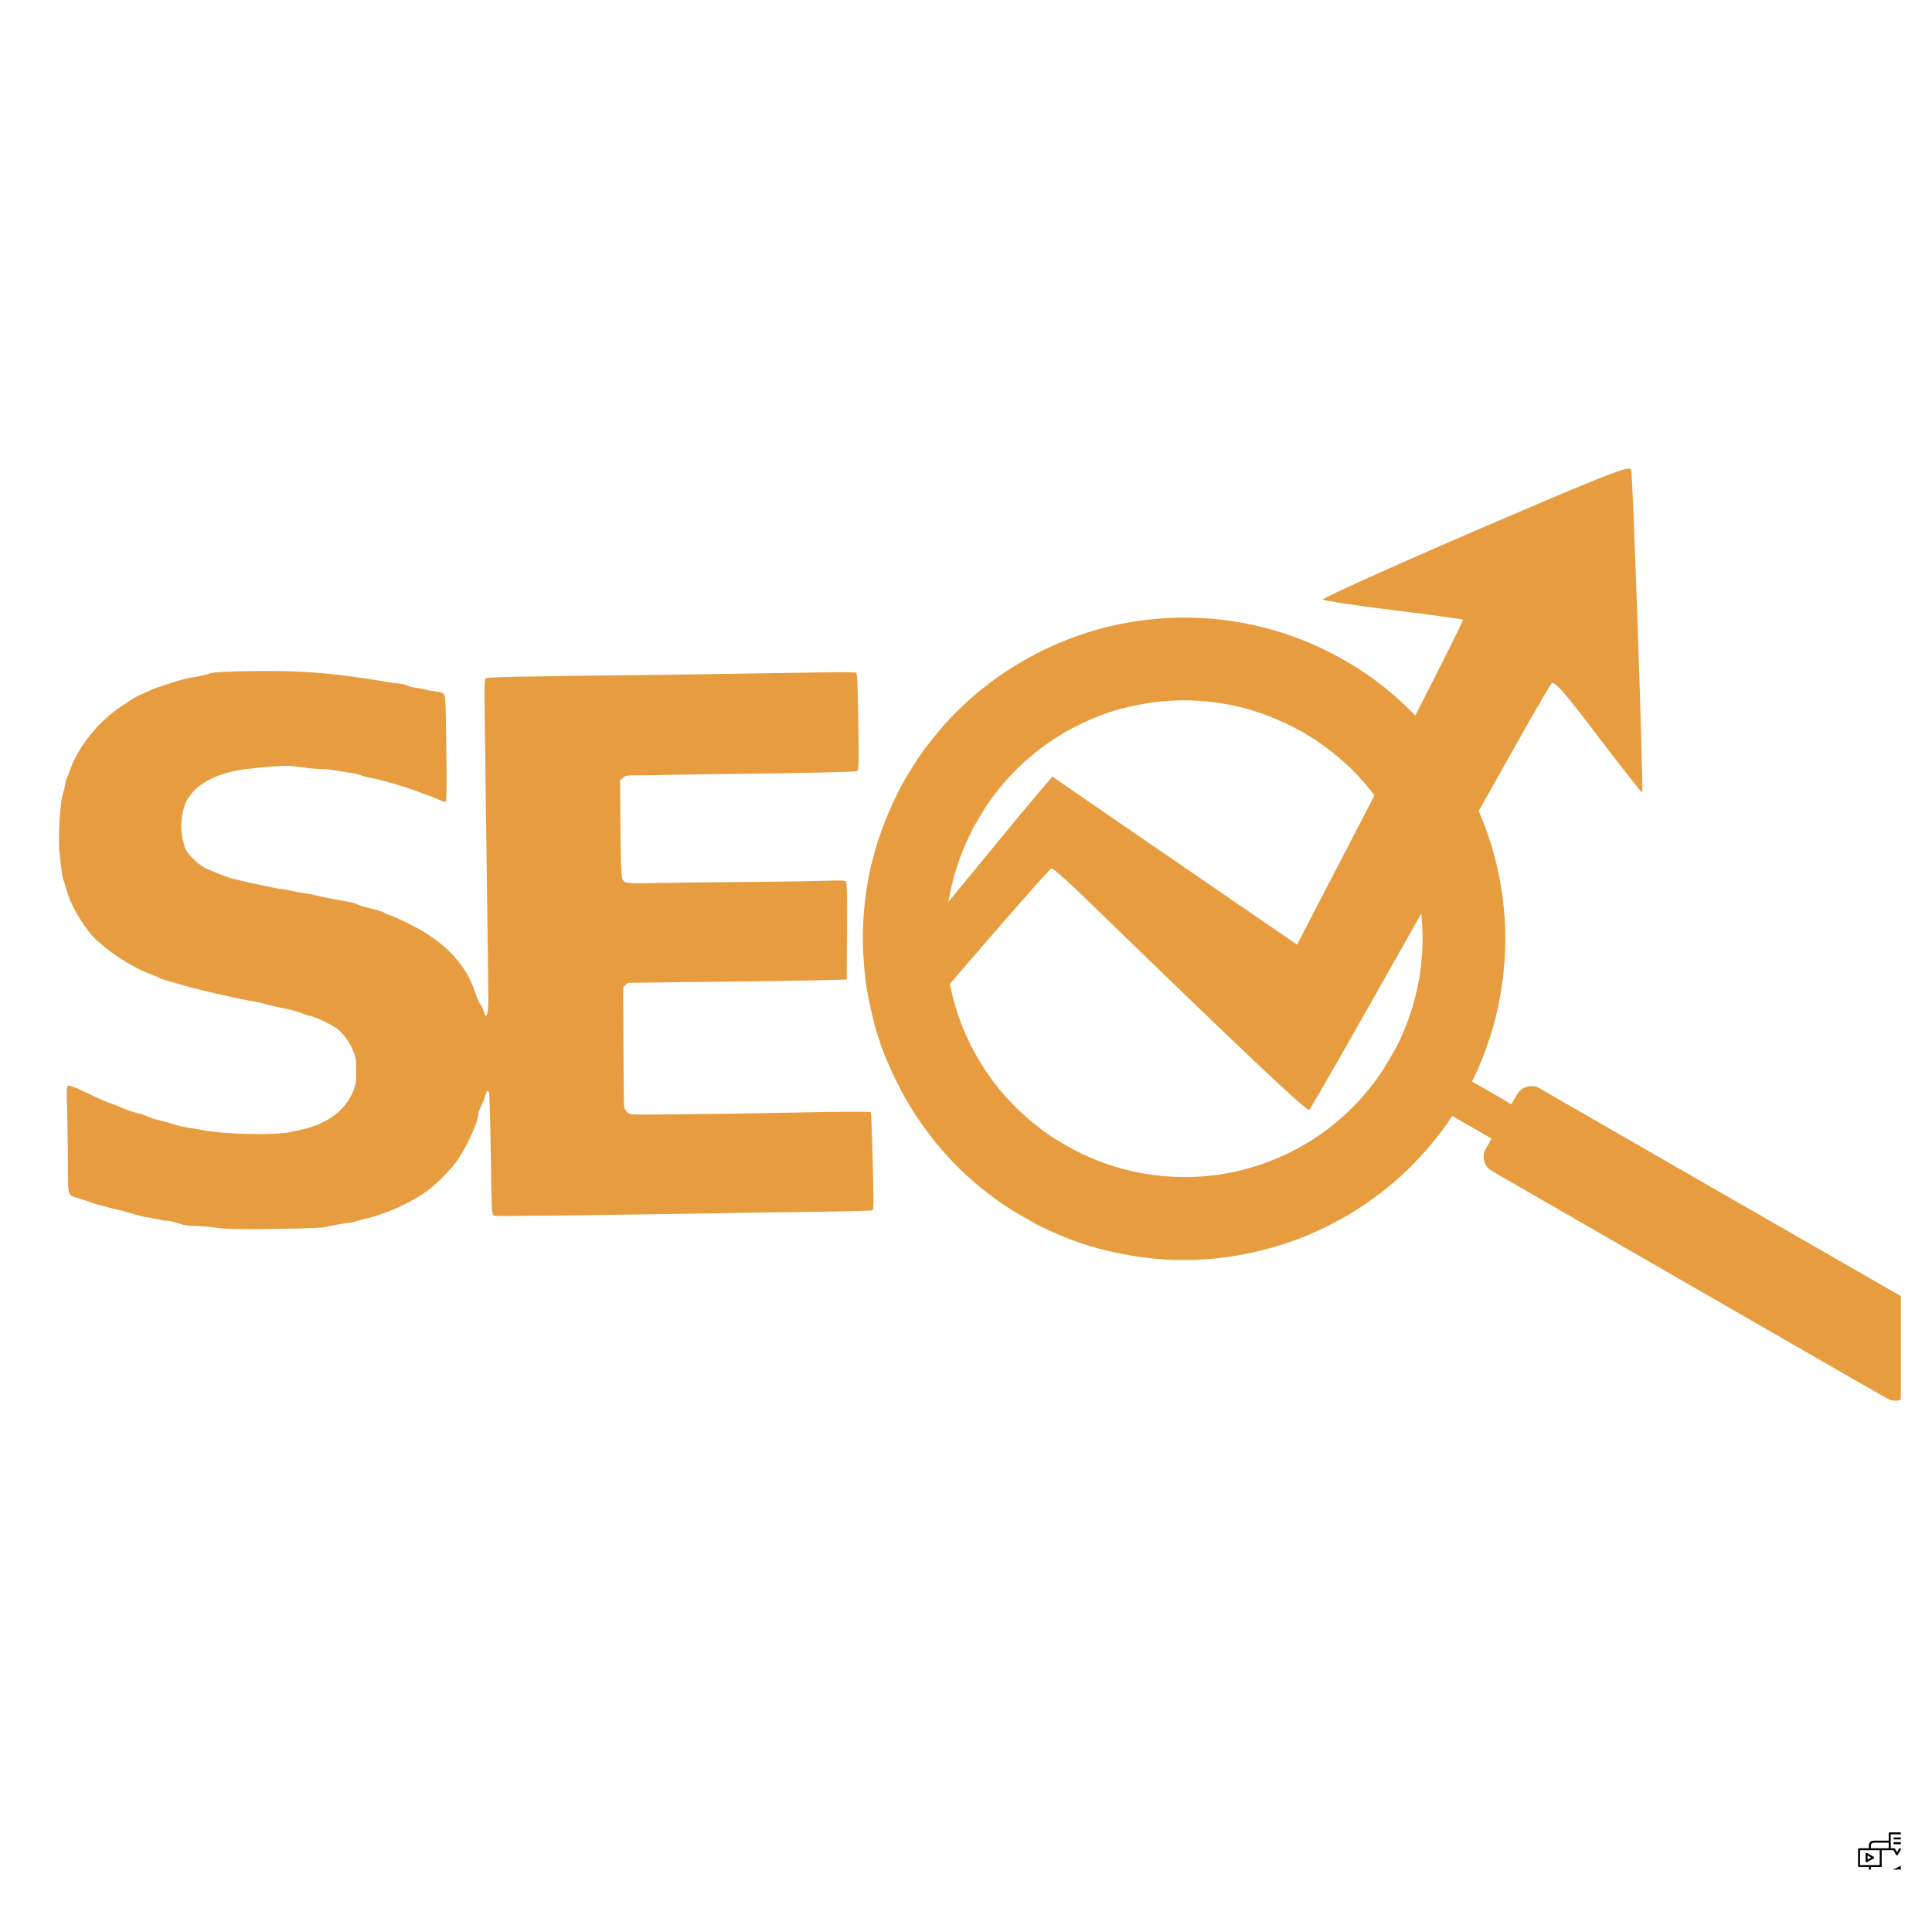
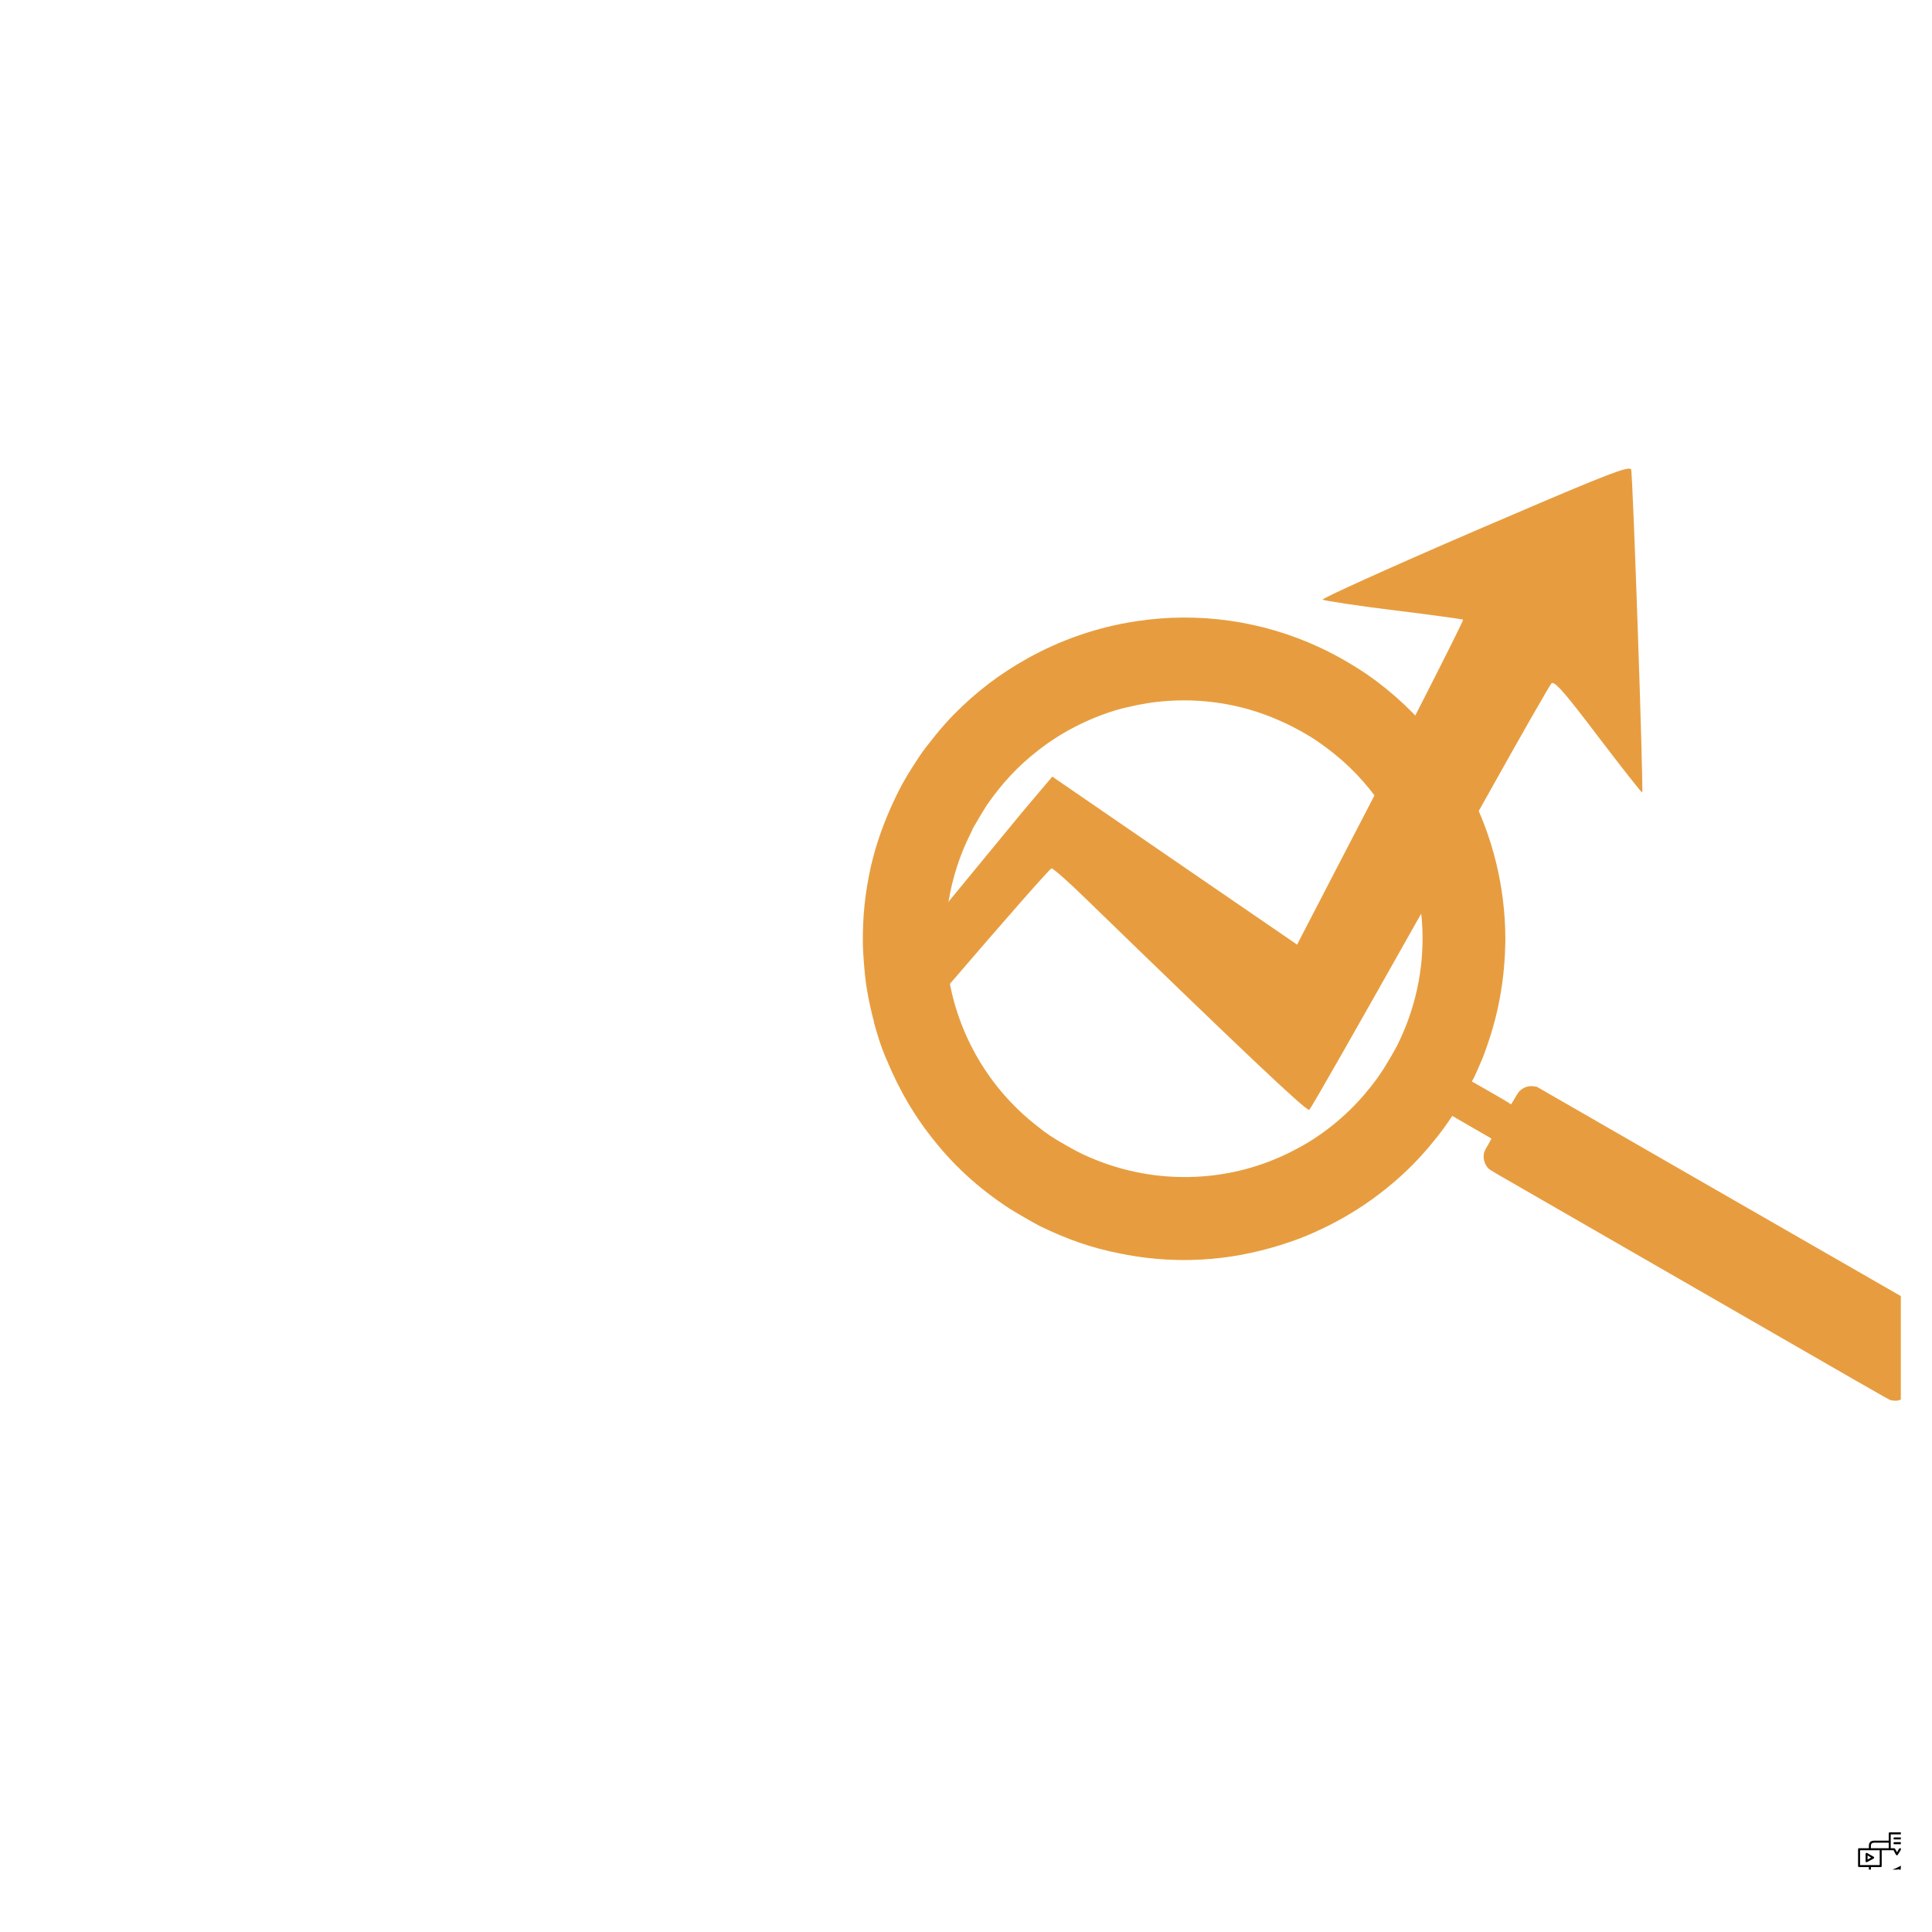
<svg xmlns="http://www.w3.org/2000/svg" width="40" zoomAndPan="magnify" viewBox="0 0 30 30" height="40" preserveAspectRatio="xMidYMid meet" version="1.0">
  <defs>
    <clipPath id="b9555d1474">
      <path d="M 13 9 L 29.516 9 L 29.516 21.789 L 13 21.789 Z M 13 9 " clip-rule="nonzero" />
    </clipPath>
    <clipPath id="d0b84e7711">
      <path d="M 0.902 10 L 14 10 L 14 20 L 0.902 20 Z M 0.902 10 " clip-rule="nonzero" />
    </clipPath>
    <clipPath id="331a10c764">
      <path d="M 13 7.273 L 26 7.273 L 26 18 L 13 18 Z M 13 7.273 " clip-rule="nonzero" />
    </clipPath>
    <clipPath id="9c98d49f91">
      <path d="M 28.852 28.453 L 29.516 28.453 L 29.516 29.031 L 28.852 29.031 Z M 28.852 28.453 " clip-rule="nonzero" />
    </clipPath>
  </defs>
  <g clip-path="url(#b9555d1474)">
    <path fill="#e79d3f" d="M 13.969 12.254 C 13.828 12.527 13.695 12.852 13.613 13.121 C 13.578 13.234 13.539 13.383 13.523 13.453 C 13.43 13.879 13.395 14.227 13.398 14.652 C 13.402 14.816 13.422 15.082 13.445 15.258 C 13.492 15.586 13.586 15.969 13.695 16.27 C 13.879 16.762 14.117 17.207 14.426 17.609 C 14.77 18.062 15.168 18.434 15.668 18.762 C 15.758 18.82 16.055 18.992 16.148 19.039 C 16.574 19.246 16.953 19.379 17.395 19.465 C 17.969 19.582 18.551 19.598 19.137 19.508 C 19.52 19.449 19.938 19.332 20.289 19.188 C 20.621 19.047 20.895 18.902 21.191 18.703 C 21.512 18.484 21.797 18.242 22.059 17.957 C 22.227 17.773 22.395 17.562 22.527 17.363 L 22.551 17.328 L 23.16 17.68 L 23.109 17.773 C 23.066 17.844 23.055 17.871 23.047 17.891 C 23.023 17.977 23.047 18.07 23.105 18.137 C 23.129 18.16 23.129 18.16 23.246 18.23 C 23.309 18.266 24.703 19.07 26.34 20.012 C 28.949 21.516 29.324 21.73 29.348 21.738 C 29.383 21.75 29.441 21.754 29.477 21.746 C 29.508 21.738 29.547 21.723 29.578 21.703 C 29.625 21.668 29.617 21.684 29.902 21.184 L 30.16 20.73 L 30.164 20.699 C 30.172 20.656 30.168 20.621 30.156 20.582 C 30.145 20.539 30.133 20.516 30.105 20.48 L 30.086 20.457 L 29.508 20.121 C 29.188 19.938 27.789 19.133 26.395 18.332 L 23.863 16.875 L 23.832 16.871 C 23.75 16.855 23.672 16.875 23.609 16.93 C 23.586 16.949 23.582 16.953 23.523 17.051 L 23.465 17.148 L 23.434 17.129 C 23.418 17.117 23.281 17.035 23.129 16.949 L 22.855 16.793 L 22.891 16.727 C 22.926 16.652 22.969 16.555 23.02 16.434 C 23.051 16.352 23.062 16.328 23.102 16.207 C 23.219 15.875 23.305 15.492 23.344 15.125 C 23.355 15.035 23.371 14.812 23.371 14.738 C 23.375 14.648 23.375 14.621 23.375 14.566 C 23.371 13.77 23.18 12.984 22.812 12.281 C 22.672 12.004 22.5 11.734 22.305 11.488 C 22 11.098 21.629 10.75 21.223 10.469 C 20.996 10.316 20.746 10.172 20.504 10.059 C 19.613 9.641 18.613 9.496 17.633 9.648 C 17.039 9.738 16.465 9.938 15.949 10.227 C 15.523 10.465 15.164 10.738 14.812 11.094 C 14.734 11.172 14.613 11.309 14.531 11.41 C 14.477 11.477 14.449 11.512 14.367 11.617 C 14.258 11.762 14.062 12.07 13.969 12.254 Z M 15.328 12.496 C 15.555 12.168 15.801 11.902 16.105 11.664 C 16.465 11.379 16.875 11.168 17.316 11.031 C 17.398 11.008 17.406 11.004 17.496 10.984 C 17.723 10.93 17.914 10.898 18.145 10.883 C 18.754 10.844 19.363 10.953 19.926 11.215 C 20.086 11.285 20.324 11.418 20.453 11.508 C 20.824 11.762 21.113 12.039 21.367 12.383 C 21.801 12.969 22.055 13.688 22.086 14.414 C 22.113 15.043 21.98 15.66 21.699 16.227 C 21.66 16.305 21.527 16.531 21.484 16.598 C 21.418 16.699 21.348 16.797 21.297 16.859 C 21.285 16.875 21.262 16.906 21.246 16.922 C 21.062 17.156 20.789 17.414 20.527 17.598 C 20.375 17.707 20.23 17.793 20.059 17.879 C 19.129 18.355 18.027 18.406 17.047 18.023 C 16.859 17.949 16.758 17.902 16.547 17.781 C 16.336 17.66 16.258 17.609 16.098 17.48 C 15.363 16.906 14.871 16.07 14.727 15.145 C 14.668 14.762 14.672 14.375 14.73 13.992 C 14.789 13.633 14.906 13.27 15.066 12.953 C 15.086 12.914 15.105 12.871 15.109 12.859 C 15.137 12.809 15.285 12.559 15.328 12.496 Z M 15.328 12.496 " fill-opacity="1" fill-rule="nonzero" />
  </g>
  <g clip-path="url(#d0b84e7711)">
-     <path fill="#e79d3f" d="M 3.672 10.426 C 3.391 10.434 3.297 10.441 3.238 10.465 C 3.199 10.477 3.117 10.496 3.051 10.508 C 2.988 10.516 2.898 10.535 2.848 10.547 C 2.641 10.609 2.383 10.691 2.352 10.711 C 2.332 10.723 2.27 10.75 2.215 10.773 C 2.156 10.797 2.09 10.832 2.066 10.848 C 2.043 10.863 1.961 10.918 1.883 10.969 C 1.551 11.184 1.23 11.574 1.102 11.918 C 1.082 11.969 1.059 12.039 1.043 12.066 C 1.031 12.094 1.016 12.145 1.012 12.18 C 1.008 12.215 0.988 12.293 0.969 12.355 C 0.93 12.516 0.902 12.996 0.922 13.215 C 0.949 13.5 0.969 13.633 0.996 13.695 C 1.008 13.73 1.035 13.824 1.059 13.898 C 1.121 14.105 1.352 14.469 1.5 14.598 C 1.516 14.613 1.57 14.66 1.621 14.703 C 1.797 14.852 2.125 15.051 2.324 15.121 C 2.383 15.145 2.445 15.168 2.465 15.18 C 2.48 15.191 2.527 15.207 2.562 15.219 C 2.598 15.227 2.68 15.25 2.742 15.27 C 2.988 15.348 3.711 15.516 3.965 15.555 C 4 15.562 4.078 15.578 4.137 15.594 C 4.195 15.613 4.324 15.641 4.422 15.66 C 4.52 15.68 4.629 15.711 4.668 15.727 C 4.703 15.742 4.77 15.766 4.812 15.773 C 4.926 15.801 5.176 15.922 5.258 15.992 C 5.352 16.078 5.43 16.188 5.484 16.32 C 5.527 16.426 5.531 16.453 5.531 16.633 C 5.531 16.809 5.527 16.836 5.484 16.945 C 5.363 17.238 5.098 17.441 4.707 17.535 C 4.676 17.543 4.578 17.562 4.488 17.582 C 4.195 17.633 3.461 17.613 3.117 17.543 C 3.055 17.531 2.969 17.516 2.93 17.512 C 2.887 17.504 2.809 17.488 2.75 17.473 C 2.691 17.453 2.578 17.422 2.496 17.402 C 2.418 17.383 2.316 17.352 2.273 17.328 C 2.23 17.309 2.184 17.293 2.176 17.293 C 2.137 17.293 1.902 17.215 1.879 17.195 C 1.867 17.188 1.809 17.164 1.754 17.145 C 1.645 17.109 1.621 17.098 1.285 16.941 C 1.16 16.879 1.078 16.852 1.059 16.859 C 1.035 16.867 1.031 16.895 1.043 17.246 C 1.047 17.457 1.055 17.824 1.055 18.07 C 1.055 18.582 1.047 18.559 1.215 18.605 C 1.266 18.621 1.332 18.641 1.363 18.652 C 1.395 18.668 1.449 18.684 1.484 18.695 C 1.523 18.703 1.605 18.727 1.672 18.746 C 1.738 18.762 1.84 18.789 1.895 18.801 C 1.949 18.816 2.039 18.84 2.098 18.859 C 2.156 18.875 2.25 18.898 2.309 18.906 C 2.367 18.918 2.445 18.93 2.48 18.938 C 2.516 18.949 2.57 18.957 2.602 18.957 C 2.633 18.957 2.711 18.977 2.773 18.996 C 2.859 19.027 2.922 19.035 3.016 19.035 C 3.082 19.035 3.23 19.047 3.34 19.062 C 3.512 19.086 3.656 19.09 4.266 19.082 C 4.914 19.074 5.008 19.066 5.125 19.039 C 5.195 19.023 5.297 19.004 5.352 18.996 C 5.406 18.992 5.492 18.977 5.539 18.961 C 5.59 18.945 5.668 18.926 5.719 18.914 C 5.977 18.852 6.352 18.688 6.59 18.523 C 6.75 18.418 7.008 18.16 7.117 17.996 C 7.266 17.773 7.43 17.402 7.43 17.289 C 7.43 17.27 7.449 17.219 7.469 17.176 C 7.492 17.137 7.52 17.07 7.531 17.027 C 7.555 16.934 7.574 16.918 7.594 16.969 C 7.602 16.992 7.613 17.422 7.621 17.93 C 7.629 18.66 7.637 18.848 7.656 18.867 C 7.672 18.883 7.773 18.887 8.188 18.879 C 8.465 18.879 9.223 18.867 9.871 18.859 C 10.516 18.848 11.254 18.84 11.512 18.832 C 11.766 18.828 12.324 18.82 12.75 18.816 C 13.18 18.809 13.539 18.801 13.551 18.793 C 13.566 18.781 13.566 18.625 13.551 18.035 C 13.543 17.625 13.527 17.285 13.523 17.273 C 13.512 17.258 13.117 17.258 11.859 17.285 C 11.637 17.289 11.078 17.297 10.621 17.301 C 9.789 17.312 9.789 17.312 9.746 17.277 C 9.719 17.254 9.699 17.223 9.691 17.18 C 9.688 17.148 9.684 16.719 9.68 16.227 L 9.676 15.336 L 9.711 15.297 L 9.75 15.262 L 10.918 15.246 C 11.562 15.242 12.328 15.23 12.617 15.223 L 13.148 15.211 L 13.152 14.465 C 13.156 13.895 13.152 13.711 13.137 13.691 C 13.121 13.672 13.074 13.668 12.848 13.676 C 12.699 13.68 12.145 13.691 11.617 13.695 C 11.086 13.699 10.457 13.707 10.215 13.711 C 9.758 13.723 9.699 13.719 9.668 13.656 C 9.645 13.613 9.637 13.348 9.633 12.676 L 9.629 12.117 L 9.672 12.078 C 9.715 12.043 9.73 12.039 9.918 12.039 C 10.023 12.039 10.266 12.035 10.449 12.031 C 10.633 12.027 11.348 12.016 12.039 12.008 C 13.055 11.992 13.301 11.984 13.316 11.969 C 13.336 11.949 13.336 11.816 13.328 11.199 C 13.316 10.539 13.312 10.453 13.289 10.445 C 13.273 10.438 13.031 10.434 12.75 10.441 C 12.469 10.445 11.551 10.461 10.711 10.473 C 7.648 10.508 7.566 10.512 7.539 10.539 C 7.52 10.559 7.52 10.688 7.531 11.469 C 7.543 12.438 7.582 15.195 7.582 15.48 C 7.586 15.75 7.551 15.855 7.512 15.703 C 7.5 15.668 7.48 15.621 7.465 15.602 C 7.445 15.586 7.41 15.504 7.383 15.422 C 7.238 14.977 6.918 14.633 6.395 14.367 C 6.297 14.316 6.164 14.254 6.102 14.23 C 6.039 14.207 5.977 14.184 5.965 14.172 C 5.957 14.164 5.906 14.145 5.859 14.133 C 5.809 14.121 5.73 14.102 5.68 14.086 C 5.633 14.078 5.574 14.055 5.547 14.043 C 5.52 14.027 5.453 14.008 5.391 14 C 5.176 13.961 5.012 13.93 4.93 13.91 C 4.883 13.895 4.801 13.879 4.75 13.875 C 4.695 13.867 4.609 13.852 4.562 13.84 C 4.512 13.828 4.438 13.816 4.398 13.809 C 4.266 13.793 3.777 13.688 3.59 13.637 C 3.48 13.605 3.383 13.566 3.199 13.484 C 3.09 13.434 2.938 13.293 2.887 13.195 C 2.867 13.156 2.84 13.059 2.828 12.984 C 2.809 12.867 2.809 12.824 2.824 12.699 C 2.848 12.527 2.879 12.453 2.961 12.34 C 3.113 12.137 3.422 11.992 3.809 11.945 C 4.336 11.883 4.48 11.879 4.715 11.918 C 4.797 11.93 4.914 11.941 4.977 11.941 C 5.039 11.941 5.137 11.949 5.188 11.961 C 5.242 11.969 5.352 11.984 5.426 12 C 5.504 12.008 5.582 12.027 5.602 12.039 C 5.621 12.047 5.688 12.066 5.754 12.078 C 5.918 12.109 6.262 12.207 6.445 12.277 C 6.508 12.301 6.598 12.332 6.641 12.348 C 6.688 12.363 6.766 12.395 6.816 12.418 C 6.906 12.457 6.91 12.461 6.926 12.434 C 6.934 12.414 6.938 12.105 6.93 11.609 C 6.922 10.914 6.918 10.809 6.895 10.781 C 6.879 10.758 6.836 10.746 6.75 10.734 C 6.688 10.727 6.625 10.715 6.617 10.711 C 6.605 10.703 6.547 10.691 6.484 10.684 C 6.422 10.676 6.352 10.66 6.328 10.645 C 6.301 10.633 6.238 10.617 6.184 10.613 C 6.129 10.605 6.023 10.594 5.945 10.578 C 5.105 10.438 4.578 10.402 3.672 10.426 Z M 3.672 10.426 " fill-opacity="1" fill-rule="nonzero" />
-   </g>
+     </g>
  <g clip-path="url(#331a10c764)">
    <path fill="#e79d3f" d="M 25.293 7.277 C 25.168 7.277 24.641 7.496 22.887 8.25 C 21.566 8.82 20.504 9.301 20.539 9.312 C 20.574 9.328 21.07 9.406 21.652 9.477 C 22.23 9.547 22.711 9.617 22.719 9.621 C 22.727 9.629 22.438 10.207 21.977 11.109 C 21.793 11.477 21.578 11.895 21.344 12.348 C 21.102 12.816 20.84 13.32 20.566 13.848 L 20.141 14.668 L 18.238 13.363 L 16.34 12.059 L 15.875 12.609 C 15.488 13.078 15.09 13.562 14.73 14 C 14.73 14 14.73 14 14.73 14.004 C 14.066 14.812 13.543 15.465 13.496 15.539 C 13.492 15.543 13.492 15.547 13.492 15.547 C 13.492 15.547 13.492 15.547 13.492 15.543 C 13.496 15.543 13.496 15.543 13.496 15.543 C 13.516 15.527 13.531 15.52 13.539 15.52 C 13.574 15.52 13.574 15.598 13.574 15.848 L 13.574 15.883 C 13.613 16.02 13.652 16.148 13.695 16.27 C 13.715 16.324 13.738 16.379 13.758 16.434 L 14.703 15.332 C 14.719 15.312 14.734 15.293 14.75 15.277 C 14.75 15.277 14.75 15.277 14.75 15.273 L 14.75 15.277 C 15.602 14.285 16.305 13.484 16.328 13.484 C 16.355 13.484 16.613 13.711 16.902 13.996 C 19.301 16.324 20.262 17.234 20.328 17.234 C 20.332 17.234 20.332 17.23 20.332 17.23 C 20.363 17.203 20.988 16.105 22.07 14.184 C 22.34 13.703 22.637 13.172 22.961 12.594 C 23.02 12.488 23.078 12.387 23.137 12.281 C 23.629 11.398 24.062 10.645 24.09 10.613 C 24.094 10.609 24.102 10.605 24.105 10.605 C 24.168 10.605 24.34 10.809 24.816 11.438 C 25.18 11.914 25.484 12.305 25.5 12.305 C 25.523 12.285 25.355 7.363 25.328 7.289 C 25.324 7.281 25.312 7.277 25.293 7.277 Z M 25.293 7.277 " fill-opacity="1" fill-rule="nonzero" />
  </g>
  <g clip-path="url(#9c98d49f91)">
-     <path fill="#000000" d="M 29.406 29.52 C 29.406 29.531 29.402 29.535 29.391 29.535 L 29.289 29.535 C 29.277 29.535 29.273 29.531 29.273 29.52 C 29.273 29.512 29.277 29.504 29.289 29.504 L 29.391 29.504 C 29.402 29.504 29.406 29.512 29.406 29.52 Z M 29.977 28.984 C 30 29.062 30.008 29.141 30 29.203 C 29.996 29.273 29.973 29.316 29.938 29.324 C 29.93 29.328 29.926 29.328 29.922 29.328 C 29.895 29.328 29.867 29.312 29.844 29.285 C 29.781 29.258 29.723 29.238 29.66 29.23 L 29.66 29.523 C 29.66 29.582 29.633 29.609 29.578 29.609 L 29.102 29.609 C 29.047 29.609 29.02 29.582 29.02 29.523 L 29.02 29.426 C 28.906 29.418 28.852 29.355 28.852 29.242 C 28.852 29.129 28.906 29.066 29.02 29.059 L 29.02 28.992 L 28.867 28.992 C 28.859 28.992 28.852 28.984 28.852 28.977 L 28.852 28.715 C 28.852 28.703 28.859 28.699 28.867 28.699 L 29.02 28.699 L 29.02 28.664 C 29.02 28.609 29.047 28.582 29.102 28.582 L 29.328 28.582 L 29.328 28.469 C 29.328 28.457 29.336 28.453 29.344 28.453 L 29.703 28.453 C 29.715 28.453 29.719 28.457 29.719 28.469 L 29.719 28.715 C 29.719 28.727 29.715 28.73 29.703 28.73 L 29.66 28.73 L 29.66 28.852 C 29.68 28.832 29.695 28.812 29.711 28.793 C 29.723 28.746 29.742 28.715 29.77 28.707 C 29.805 28.699 29.848 28.727 29.887 28.781 C 29.926 28.832 29.957 28.902 29.977 28.984 Z M 29.773 29.09 L 29.828 29.074 C 29.859 29.066 29.871 29.047 29.859 29.016 C 29.852 28.984 29.832 28.973 29.801 28.98 L 29.746 28.996 C 29.75 29.012 29.754 29.027 29.758 29.043 C 29.762 29.059 29.77 29.074 29.773 29.09 Z M 29.512 29.012 L 29.559 29.195 C 29.645 29.191 29.723 29.207 29.805 29.234 C 29.785 29.203 29.766 29.16 29.75 29.113 C 29.75 29.113 29.746 29.113 29.746 29.113 C 29.746 29.109 29.746 29.109 29.746 29.109 C 29.742 29.09 29.734 29.07 29.73 29.051 C 29.723 29.031 29.719 29.008 29.715 28.988 C 29.715 28.988 29.715 28.984 29.715 28.984 C 29.707 28.938 29.703 28.891 29.703 28.852 C 29.648 28.918 29.586 28.969 29.512 29.012 Z M 29.504 29.23 C 29.473 29.234 29.441 29.238 29.414 29.246 L 29.504 29.383 L 29.57 29.363 L 29.523 29.312 C 29.516 29.305 29.512 29.293 29.508 29.277 Z M 29.387 29.219 C 29.434 29.207 29.48 29.199 29.527 29.195 L 29.48 29.023 C 29.43 29.047 29.379 29.066 29.324 29.082 C 29.277 29.094 29.258 29.125 29.273 29.172 C 29.285 29.223 29.316 29.238 29.363 29.227 C 29.371 29.223 29.375 29.223 29.383 29.219 C 29.383 29.219 29.383 29.219 29.387 29.219 Z M 29.359 28.699 L 29.41 28.699 C 29.418 28.699 29.422 28.703 29.426 28.707 L 29.457 28.762 L 29.488 28.707 C 29.492 28.703 29.496 28.699 29.504 28.699 L 29.688 28.699 L 29.688 28.484 L 29.359 28.484 Z M 29.051 28.664 L 29.051 28.699 L 29.328 28.699 L 29.328 28.613 L 29.102 28.613 C 29.07 28.613 29.051 28.629 29.051 28.664 Z M 28.883 28.961 L 29.188 28.961 L 29.188 28.73 L 28.883 28.73 Z M 29.035 29.395 C 29.137 29.395 29.188 29.344 29.188 29.242 C 29.188 29.141 29.137 29.09 29.035 29.09 C 28.934 29.09 28.883 29.141 28.883 29.242 C 28.883 29.344 28.934 29.395 29.035 29.395 Z M 29.629 29.523 L 29.629 29.473 L 29.051 29.473 L 29.051 29.523 C 29.051 29.559 29.07 29.578 29.102 29.578 L 29.578 29.578 C 29.613 29.578 29.629 29.559 29.629 29.523 Z M 29.629 29.227 C 29.598 29.227 29.566 29.227 29.535 29.227 L 29.539 29.273 C 29.539 29.281 29.543 29.289 29.547 29.293 L 29.602 29.352 C 29.621 29.371 29.617 29.387 29.59 29.391 L 29.508 29.414 C 29.496 29.418 29.488 29.414 29.48 29.402 L 29.383 29.254 C 29.379 29.254 29.375 29.254 29.371 29.258 C 29.301 29.273 29.258 29.25 29.242 29.18 C 29.223 29.113 29.246 29.07 29.316 29.051 C 29.379 29.035 29.434 29.016 29.484 28.988 C 29.539 28.961 29.586 28.926 29.629 28.883 L 29.629 28.73 L 29.512 28.73 L 29.469 28.801 C 29.469 28.805 29.461 28.809 29.457 28.809 C 29.449 28.809 29.445 28.805 29.441 28.801 L 29.402 28.73 L 29.219 28.73 L 29.219 28.977 C 29.219 28.984 29.215 28.992 29.203 28.992 L 29.051 28.992 L 29.051 29.059 C 29.164 29.066 29.219 29.129 29.219 29.242 C 29.219 29.355 29.164 29.418 29.051 29.426 L 29.051 29.441 L 29.629 29.441 Z M 29.945 28.992 C 29.926 28.914 29.895 28.848 29.863 28.797 C 29.836 28.762 29.809 28.738 29.785 28.738 C 29.785 28.738 29.781 28.738 29.777 28.738 C 29.758 28.746 29.742 28.781 29.734 28.832 C 29.73 28.871 29.734 28.918 29.742 28.965 L 29.793 28.949 C 29.844 28.938 29.879 28.957 29.891 29.008 C 29.906 29.059 29.887 29.09 29.836 29.105 L 29.785 29.117 C 29.801 29.164 29.82 29.203 29.844 29.234 C 29.875 29.277 29.906 29.301 29.926 29.293 C 29.949 29.289 29.965 29.254 29.969 29.203 C 29.977 29.145 29.969 29.066 29.945 28.992 Z M 29.98 28.727 L 29.941 28.766 C 29.934 28.773 29.934 28.781 29.941 28.789 C 29.949 28.797 29.953 28.797 29.961 28.789 L 30 28.75 C 30.008 28.742 30.008 28.734 30 28.727 C 29.992 28.719 29.988 28.719 29.98 28.727 Z M 30.176 28.902 C 30.172 28.891 30.164 28.891 30.152 28.895 L 30.031 28.941 C 30.023 28.945 30.02 28.949 30.023 28.961 C 30.027 28.969 30.035 28.973 30.043 28.969 L 30.164 28.922 C 30.176 28.918 30.18 28.91 30.176 28.902 Z M 30.117 29.156 L 30.062 29.125 C 30.055 29.121 30.047 29.121 30.043 29.129 C 30.039 29.141 30.039 29.148 30.047 29.152 L 30.098 29.184 C 30.109 29.191 30.117 29.188 30.121 29.18 C 30.125 29.172 30.125 29.164 30.117 29.156 Z M 29.102 28.844 C 29.102 28.852 29.098 28.855 29.094 28.859 L 28.992 28.914 C 28.988 28.918 28.984 28.918 28.977 28.914 C 28.973 28.914 28.969 28.906 28.969 28.902 L 28.969 28.789 C 28.969 28.781 28.973 28.777 28.977 28.773 C 28.984 28.77 28.988 28.77 28.992 28.773 L 29.094 28.832 C 29.098 28.836 29.102 28.84 29.102 28.844 Z M 29.055 28.844 L 29 28.812 L 29 28.875 Z M 29.035 29.324 C 29.031 29.324 29.027 29.324 29.023 29.32 L 28.965 29.258 C 28.938 29.234 28.938 29.207 28.961 29.18 C 28.98 29.156 29.008 29.152 29.035 29.172 C 29.062 29.152 29.09 29.156 29.113 29.18 C 29.133 29.207 29.133 29.234 29.109 29.258 L 29.047 29.32 C 29.043 29.324 29.039 29.324 29.035 29.324 Z M 29.035 29.285 L 29.086 29.234 C 29.098 29.223 29.098 29.211 29.086 29.199 C 29.074 29.188 29.062 29.188 29.051 29.199 L 29.047 29.203 C 29.043 29.207 29.039 29.207 29.035 29.207 C 29.031 29.207 29.027 29.207 29.023 29.203 L 29.02 29.199 C 29.008 29.188 28.996 29.188 28.984 29.199 C 28.973 29.211 28.973 29.223 28.984 29.234 Z M 29.418 28.562 L 29.633 28.562 C 29.641 28.562 29.648 28.559 29.648 28.547 C 29.648 28.539 29.641 28.531 29.633 28.531 L 29.418 28.531 C 29.406 28.531 29.402 28.539 29.402 28.547 C 29.402 28.559 29.406 28.562 29.418 28.562 Z M 29.633 28.637 C 29.641 28.637 29.648 28.633 29.648 28.621 C 29.648 28.613 29.641 28.605 29.633 28.605 L 29.418 28.605 C 29.406 28.605 29.402 28.613 29.402 28.621 C 29.402 28.633 29.406 28.637 29.418 28.637 Z M 29.984 29.359 L 29.984 29.535 C 29.984 29.547 29.98 29.551 29.969 29.551 L 29.836 29.551 L 29.805 29.602 C 29.797 29.617 29.789 29.617 29.777 29.602 L 29.75 29.551 L 29.711 29.551 C 29.703 29.551 29.695 29.547 29.695 29.535 L 29.695 29.359 C 29.695 29.348 29.703 29.344 29.711 29.344 L 29.969 29.344 C 29.98 29.344 29.984 29.348 29.984 29.359 Z M 29.953 29.375 L 29.727 29.375 L 29.727 29.52 L 29.762 29.52 C 29.766 29.52 29.77 29.523 29.773 29.527 L 29.793 29.562 L 29.812 29.527 C 29.816 29.523 29.82 29.52 29.824 29.52 L 29.953 29.52 Z M 29.766 29.434 L 29.918 29.434 C 29.93 29.434 29.934 29.426 29.934 29.418 C 29.934 29.406 29.93 29.402 29.918 29.402 L 29.766 29.402 C 29.754 29.402 29.75 29.406 29.75 29.418 C 29.75 29.426 29.754 29.434 29.766 29.434 Z M 29.766 29.484 L 29.918 29.484 C 29.93 29.484 29.934 29.48 29.934 29.469 C 29.934 29.461 29.93 29.453 29.918 29.453 L 29.766 29.453 C 29.754 29.453 29.75 29.461 29.75 29.469 C 29.75 29.48 29.754 29.484 29.766 29.484 Z M 29.766 29.484 " fill-opacity="1" fill-rule="nonzero" />
+     <path fill="#000000" d="M 29.406 29.52 C 29.406 29.531 29.402 29.535 29.391 29.535 L 29.289 29.535 C 29.277 29.535 29.273 29.531 29.273 29.52 C 29.273 29.512 29.277 29.504 29.289 29.504 L 29.391 29.504 C 29.402 29.504 29.406 29.512 29.406 29.52 Z M 29.977 28.984 C 30 29.062 30.008 29.141 30 29.203 C 29.996 29.273 29.973 29.316 29.938 29.324 C 29.93 29.328 29.926 29.328 29.922 29.328 C 29.895 29.328 29.867 29.312 29.844 29.285 C 29.781 29.258 29.723 29.238 29.66 29.23 L 29.66 29.523 C 29.66 29.582 29.633 29.609 29.578 29.609 L 29.102 29.609 C 29.047 29.609 29.02 29.582 29.02 29.523 L 29.02 29.426 C 28.906 29.418 28.852 29.355 28.852 29.242 C 28.852 29.129 28.906 29.066 29.02 29.059 L 29.02 28.992 L 28.867 28.992 C 28.859 28.992 28.852 28.984 28.852 28.977 L 28.852 28.715 C 28.852 28.703 28.859 28.699 28.867 28.699 L 29.02 28.699 L 29.02 28.664 C 29.02 28.609 29.047 28.582 29.102 28.582 L 29.328 28.582 L 29.328 28.469 C 29.328 28.457 29.336 28.453 29.344 28.453 L 29.703 28.453 C 29.715 28.453 29.719 28.457 29.719 28.469 L 29.719 28.715 C 29.719 28.727 29.715 28.73 29.703 28.73 L 29.66 28.73 L 29.66 28.852 C 29.68 28.832 29.695 28.812 29.711 28.793 C 29.723 28.746 29.742 28.715 29.77 28.707 C 29.805 28.699 29.848 28.727 29.887 28.781 C 29.926 28.832 29.957 28.902 29.977 28.984 Z M 29.773 29.09 L 29.828 29.074 C 29.859 29.066 29.871 29.047 29.859 29.016 C 29.852 28.984 29.832 28.973 29.801 28.98 L 29.746 28.996 C 29.75 29.012 29.754 29.027 29.758 29.043 C 29.762 29.059 29.77 29.074 29.773 29.09 Z M 29.512 29.012 L 29.559 29.195 C 29.645 29.191 29.723 29.207 29.805 29.234 C 29.785 29.203 29.766 29.16 29.75 29.113 C 29.75 29.113 29.746 29.113 29.746 29.113 C 29.746 29.109 29.746 29.109 29.746 29.109 C 29.742 29.09 29.734 29.07 29.73 29.051 C 29.723 29.031 29.719 29.008 29.715 28.988 C 29.715 28.988 29.715 28.984 29.715 28.984 C 29.707 28.938 29.703 28.891 29.703 28.852 C 29.648 28.918 29.586 28.969 29.512 29.012 Z M 29.504 29.23 C 29.473 29.234 29.441 29.238 29.414 29.246 L 29.504 29.383 L 29.57 29.363 L 29.523 29.312 C 29.516 29.305 29.512 29.293 29.508 29.277 Z M 29.387 29.219 C 29.434 29.207 29.48 29.199 29.527 29.195 L 29.48 29.023 C 29.43 29.047 29.379 29.066 29.324 29.082 C 29.277 29.094 29.258 29.125 29.273 29.172 C 29.285 29.223 29.316 29.238 29.363 29.227 C 29.371 29.223 29.375 29.223 29.383 29.219 C 29.383 29.219 29.383 29.219 29.387 29.219 Z M 29.359 28.699 L 29.41 28.699 C 29.418 28.699 29.422 28.703 29.426 28.707 L 29.457 28.762 L 29.488 28.707 C 29.492 28.703 29.496 28.699 29.504 28.699 L 29.688 28.699 L 29.688 28.484 L 29.359 28.484 Z M 29.051 28.664 L 29.051 28.699 L 29.328 28.699 L 29.328 28.613 L 29.102 28.613 C 29.07 28.613 29.051 28.629 29.051 28.664 Z M 28.883 28.961 L 29.188 28.961 L 29.188 28.73 L 28.883 28.73 Z M 29.035 29.395 C 29.137 29.395 29.188 29.344 29.188 29.242 C 29.188 29.141 29.137 29.09 29.035 29.09 C 28.934 29.09 28.883 29.141 28.883 29.242 C 28.883 29.344 28.934 29.395 29.035 29.395 Z M 29.629 29.523 L 29.629 29.473 L 29.051 29.473 L 29.051 29.523 C 29.051 29.559 29.07 29.578 29.102 29.578 L 29.578 29.578 C 29.613 29.578 29.629 29.559 29.629 29.523 Z M 29.629 29.227 C 29.598 29.227 29.566 29.227 29.535 29.227 L 29.539 29.273 C 29.539 29.281 29.543 29.289 29.547 29.293 L 29.602 29.352 C 29.621 29.371 29.617 29.387 29.59 29.391 L 29.508 29.414 C 29.496 29.418 29.488 29.414 29.48 29.402 L 29.383 29.254 C 29.379 29.254 29.375 29.254 29.371 29.258 C 29.301 29.273 29.258 29.25 29.242 29.18 C 29.223 29.113 29.246 29.07 29.316 29.051 C 29.379 29.035 29.434 29.016 29.484 28.988 C 29.539 28.961 29.586 28.926 29.629 28.883 L 29.629 28.73 L 29.512 28.73 L 29.469 28.801 C 29.469 28.805 29.461 28.809 29.457 28.809 C 29.449 28.809 29.445 28.805 29.441 28.801 L 29.402 28.73 L 29.219 28.73 L 29.219 28.977 C 29.219 28.984 29.215 28.992 29.203 28.992 L 29.051 28.992 L 29.051 29.059 C 29.164 29.066 29.219 29.129 29.219 29.242 C 29.219 29.355 29.164 29.418 29.051 29.426 L 29.051 29.441 L 29.629 29.441 Z M 29.945 28.992 C 29.926 28.914 29.895 28.848 29.863 28.797 C 29.836 28.762 29.809 28.738 29.785 28.738 C 29.785 28.738 29.781 28.738 29.777 28.738 C 29.758 28.746 29.742 28.781 29.734 28.832 C 29.73 28.871 29.734 28.918 29.742 28.965 C 29.844 28.938 29.879 28.957 29.891 29.008 C 29.906 29.059 29.887 29.09 29.836 29.105 L 29.785 29.117 C 29.801 29.164 29.82 29.203 29.844 29.234 C 29.875 29.277 29.906 29.301 29.926 29.293 C 29.949 29.289 29.965 29.254 29.969 29.203 C 29.977 29.145 29.969 29.066 29.945 28.992 Z M 29.98 28.727 L 29.941 28.766 C 29.934 28.773 29.934 28.781 29.941 28.789 C 29.949 28.797 29.953 28.797 29.961 28.789 L 30 28.75 C 30.008 28.742 30.008 28.734 30 28.727 C 29.992 28.719 29.988 28.719 29.98 28.727 Z M 30.176 28.902 C 30.172 28.891 30.164 28.891 30.152 28.895 L 30.031 28.941 C 30.023 28.945 30.02 28.949 30.023 28.961 C 30.027 28.969 30.035 28.973 30.043 28.969 L 30.164 28.922 C 30.176 28.918 30.18 28.91 30.176 28.902 Z M 30.117 29.156 L 30.062 29.125 C 30.055 29.121 30.047 29.121 30.043 29.129 C 30.039 29.141 30.039 29.148 30.047 29.152 L 30.098 29.184 C 30.109 29.191 30.117 29.188 30.121 29.18 C 30.125 29.172 30.125 29.164 30.117 29.156 Z M 29.102 28.844 C 29.102 28.852 29.098 28.855 29.094 28.859 L 28.992 28.914 C 28.988 28.918 28.984 28.918 28.977 28.914 C 28.973 28.914 28.969 28.906 28.969 28.902 L 28.969 28.789 C 28.969 28.781 28.973 28.777 28.977 28.773 C 28.984 28.77 28.988 28.77 28.992 28.773 L 29.094 28.832 C 29.098 28.836 29.102 28.84 29.102 28.844 Z M 29.055 28.844 L 29 28.812 L 29 28.875 Z M 29.035 29.324 C 29.031 29.324 29.027 29.324 29.023 29.32 L 28.965 29.258 C 28.938 29.234 28.938 29.207 28.961 29.18 C 28.98 29.156 29.008 29.152 29.035 29.172 C 29.062 29.152 29.09 29.156 29.113 29.18 C 29.133 29.207 29.133 29.234 29.109 29.258 L 29.047 29.32 C 29.043 29.324 29.039 29.324 29.035 29.324 Z M 29.035 29.285 L 29.086 29.234 C 29.098 29.223 29.098 29.211 29.086 29.199 C 29.074 29.188 29.062 29.188 29.051 29.199 L 29.047 29.203 C 29.043 29.207 29.039 29.207 29.035 29.207 C 29.031 29.207 29.027 29.207 29.023 29.203 L 29.02 29.199 C 29.008 29.188 28.996 29.188 28.984 29.199 C 28.973 29.211 28.973 29.223 28.984 29.234 Z M 29.418 28.562 L 29.633 28.562 C 29.641 28.562 29.648 28.559 29.648 28.547 C 29.648 28.539 29.641 28.531 29.633 28.531 L 29.418 28.531 C 29.406 28.531 29.402 28.539 29.402 28.547 C 29.402 28.559 29.406 28.562 29.418 28.562 Z M 29.633 28.637 C 29.641 28.637 29.648 28.633 29.648 28.621 C 29.648 28.613 29.641 28.605 29.633 28.605 L 29.418 28.605 C 29.406 28.605 29.402 28.613 29.402 28.621 C 29.402 28.633 29.406 28.637 29.418 28.637 Z M 29.984 29.359 L 29.984 29.535 C 29.984 29.547 29.98 29.551 29.969 29.551 L 29.836 29.551 L 29.805 29.602 C 29.797 29.617 29.789 29.617 29.777 29.602 L 29.75 29.551 L 29.711 29.551 C 29.703 29.551 29.695 29.547 29.695 29.535 L 29.695 29.359 C 29.695 29.348 29.703 29.344 29.711 29.344 L 29.969 29.344 C 29.98 29.344 29.984 29.348 29.984 29.359 Z M 29.953 29.375 L 29.727 29.375 L 29.727 29.52 L 29.762 29.52 C 29.766 29.52 29.77 29.523 29.773 29.527 L 29.793 29.562 L 29.812 29.527 C 29.816 29.523 29.82 29.52 29.824 29.52 L 29.953 29.52 Z M 29.766 29.434 L 29.918 29.434 C 29.93 29.434 29.934 29.426 29.934 29.418 C 29.934 29.406 29.93 29.402 29.918 29.402 L 29.766 29.402 C 29.754 29.402 29.75 29.406 29.75 29.418 C 29.75 29.426 29.754 29.434 29.766 29.434 Z M 29.766 29.484 L 29.918 29.484 C 29.93 29.484 29.934 29.48 29.934 29.469 C 29.934 29.461 29.93 29.453 29.918 29.453 L 29.766 29.453 C 29.754 29.453 29.75 29.461 29.75 29.469 C 29.75 29.48 29.754 29.484 29.766 29.484 Z M 29.766 29.484 " fill-opacity="1" fill-rule="nonzero" />
  </g>
</svg>